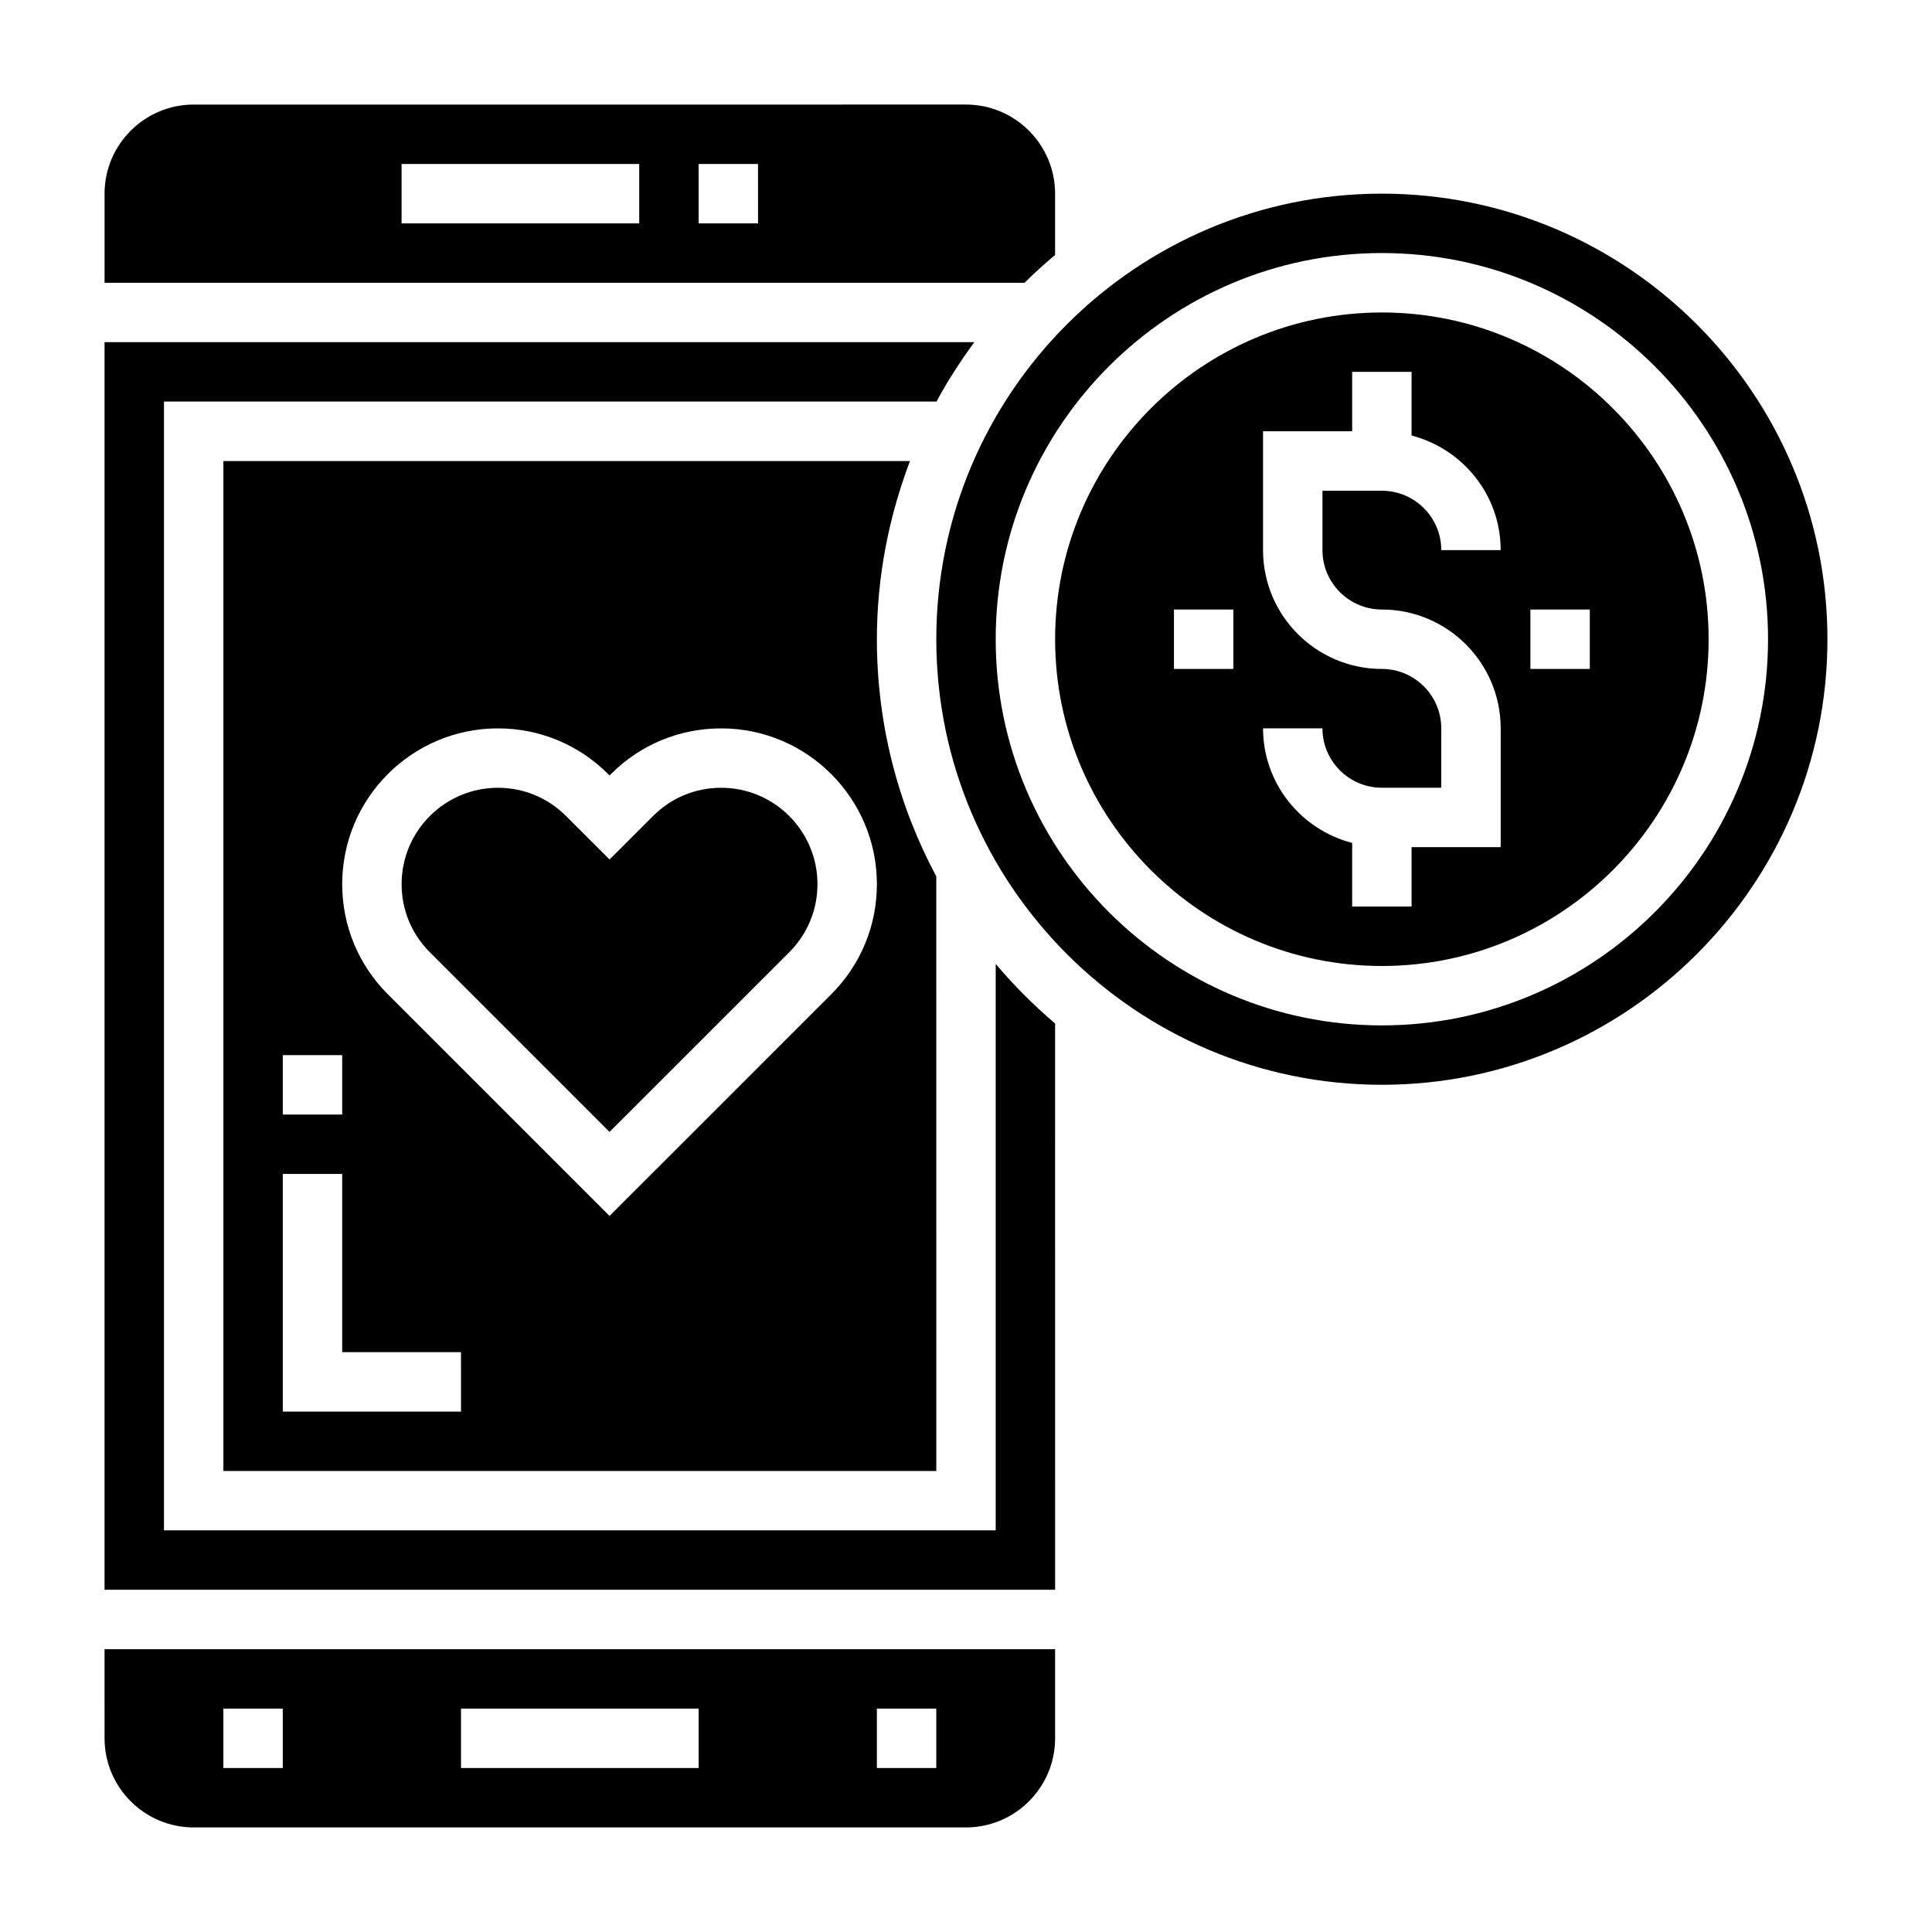
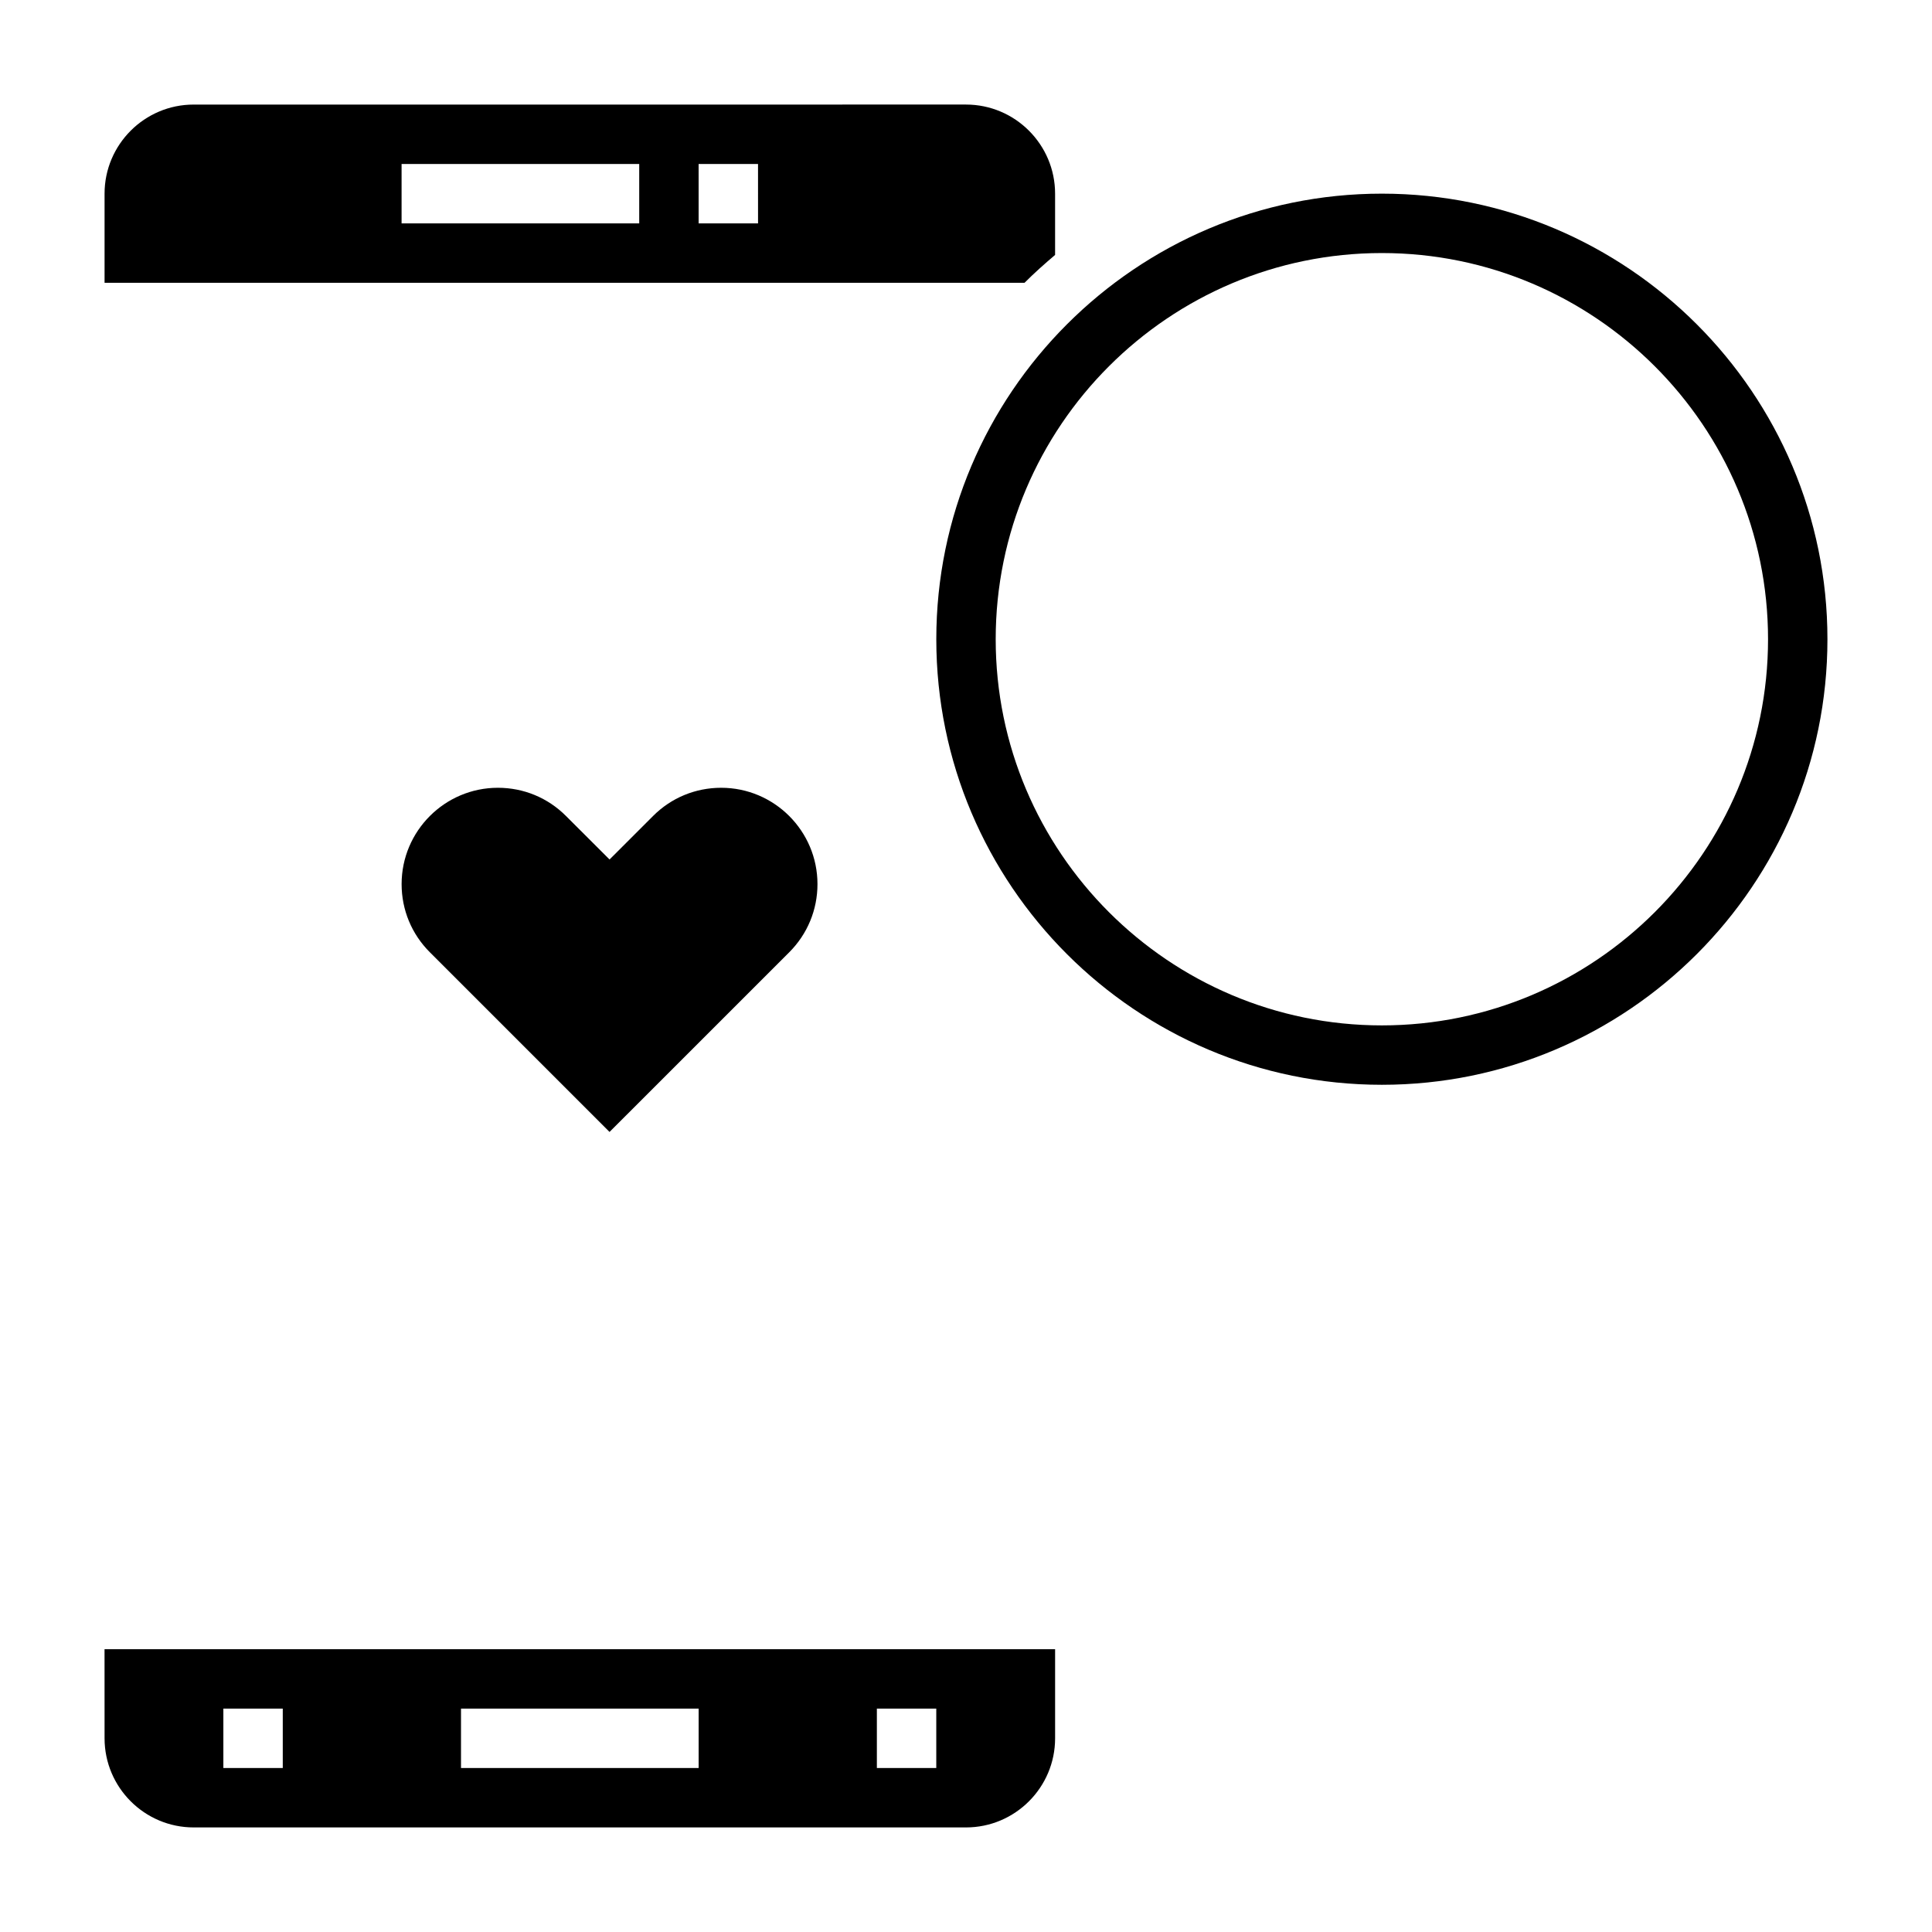
<svg xmlns="http://www.w3.org/2000/svg" fill="#000000" width="800px" height="800px" version="1.1" viewBox="144 144 512 512">
  <g>
    <path d="m335.12 352.77c-6.824 0-13.234 2.652-18.043 7.469l-11.539 11.535-11.531-11.516c-4.82-4.836-11.227-7.488-18.055-7.488-14.074 0-25.52 11.453-25.52 25.531 0 6.816 2.652 13.227 7.477 18.051l47.625 47.625 47.633-47.625c4.82-4.828 7.473-11.242 7.473-18.051 0-14.078-11.445-25.531-25.52-25.531z" />
-     <path d="m407.87 399.46v150.1h-220.42v-299.14h204.73c2.953-5.512 6.359-10.723 10.027-15.742h-230.5v330.62h251.91l-0.004-150.06c-5.668-4.824-10.949-10.09-15.742-15.789z" />
    <path d="m423.61 211.56v-16.234c0-13.02-10.598-23.617-23.617-23.617l-204.67 0.004c-13.02 0-23.613 10.594-23.613 23.613v23.617h243.8c2.582-2.59 5.312-5.016 8.098-7.383zm-110.21-8.359h-62.977v-15.746h62.977zm31.488 0h-15.742l-0.004-15.746h15.742z" />
    <path d="m171.71 604.67c0 13.02 10.598 23.617 23.617 23.617h204.67c13.02 0 23.617-10.598 23.617-23.617v-23.617h-251.91zm204.67-7.871h15.742v15.742h-15.742zm-110.21 0h62.977v15.742h-62.977zm-62.977 0h15.742v15.742h-15.742z" />
-     <path d="m203.2 266.18v267.65h188.93l-0.004-157.57c-10.02-18.75-15.742-40.133-15.742-62.844 0-16.641 3.195-32.52 8.77-47.23zm15.742 157.44h15.742v15.742l-15.742 0.004zm47.234 94.465h-47.234v-62.977h15.742v47.23h31.488zm98.133-110.61-58.773 58.766-58.766-58.758c-7.793-7.809-12.082-18.168-12.082-29.18 0-22.758 18.512-41.273 41.262-41.273 11.027 0 21.395 4.289 29.191 12.09l0.395 0.395 0.402-0.402c7.785-7.793 18.145-12.082 29.18-12.082 22.75 0 41.266 18.516 41.266 41.273 0 11.012-4.289 21.371-12.074 29.172z" />
    <path d="m510.21 195.32c-65.109 0-118.08 52.973-118.08 118.08s52.973 118.08 118.08 118.08 118.08-52.973 118.08-118.08-52.973-118.08-118.08-118.08zm0 220.42c-56.426 0-102.34-45.91-102.34-102.34s45.91-102.34 102.34-102.34 102.34 45.91 102.34 102.34-45.91 102.34-102.34 102.34z" />
-     <path d="m510.21 226.81c-47.742 0-86.594 38.848-86.594 86.594 0 47.742 38.848 86.594 86.594 86.594 47.742 0 86.594-38.848 86.594-86.594 0-47.742-38.852-86.594-86.594-86.594zm-39.359 94.465h-15.742v-15.742h15.742zm39.359-15.742c17.367 0 31.488 14.121 31.488 31.488v31.488h-23.617v15.742h-15.742v-16.863c-13.547-3.519-23.617-15.742-23.617-30.371h15.742c0 8.684 7.062 15.742 15.742 15.742h15.742v-15.742c0-8.684-7.062-15.742-15.742-15.742-17.367 0-31.488-14.121-31.488-31.488v-31.488h23.617v-15.742h15.742v16.863c13.547 3.519 23.617 15.742 23.617 30.371h-15.742c0-8.684-7.062-15.742-15.742-15.742h-15.742v15.742c-0.004 8.68 7.059 15.742 15.742 15.742zm55.105 15.742h-15.742v-15.742h15.742z" />
  </g>
</svg>